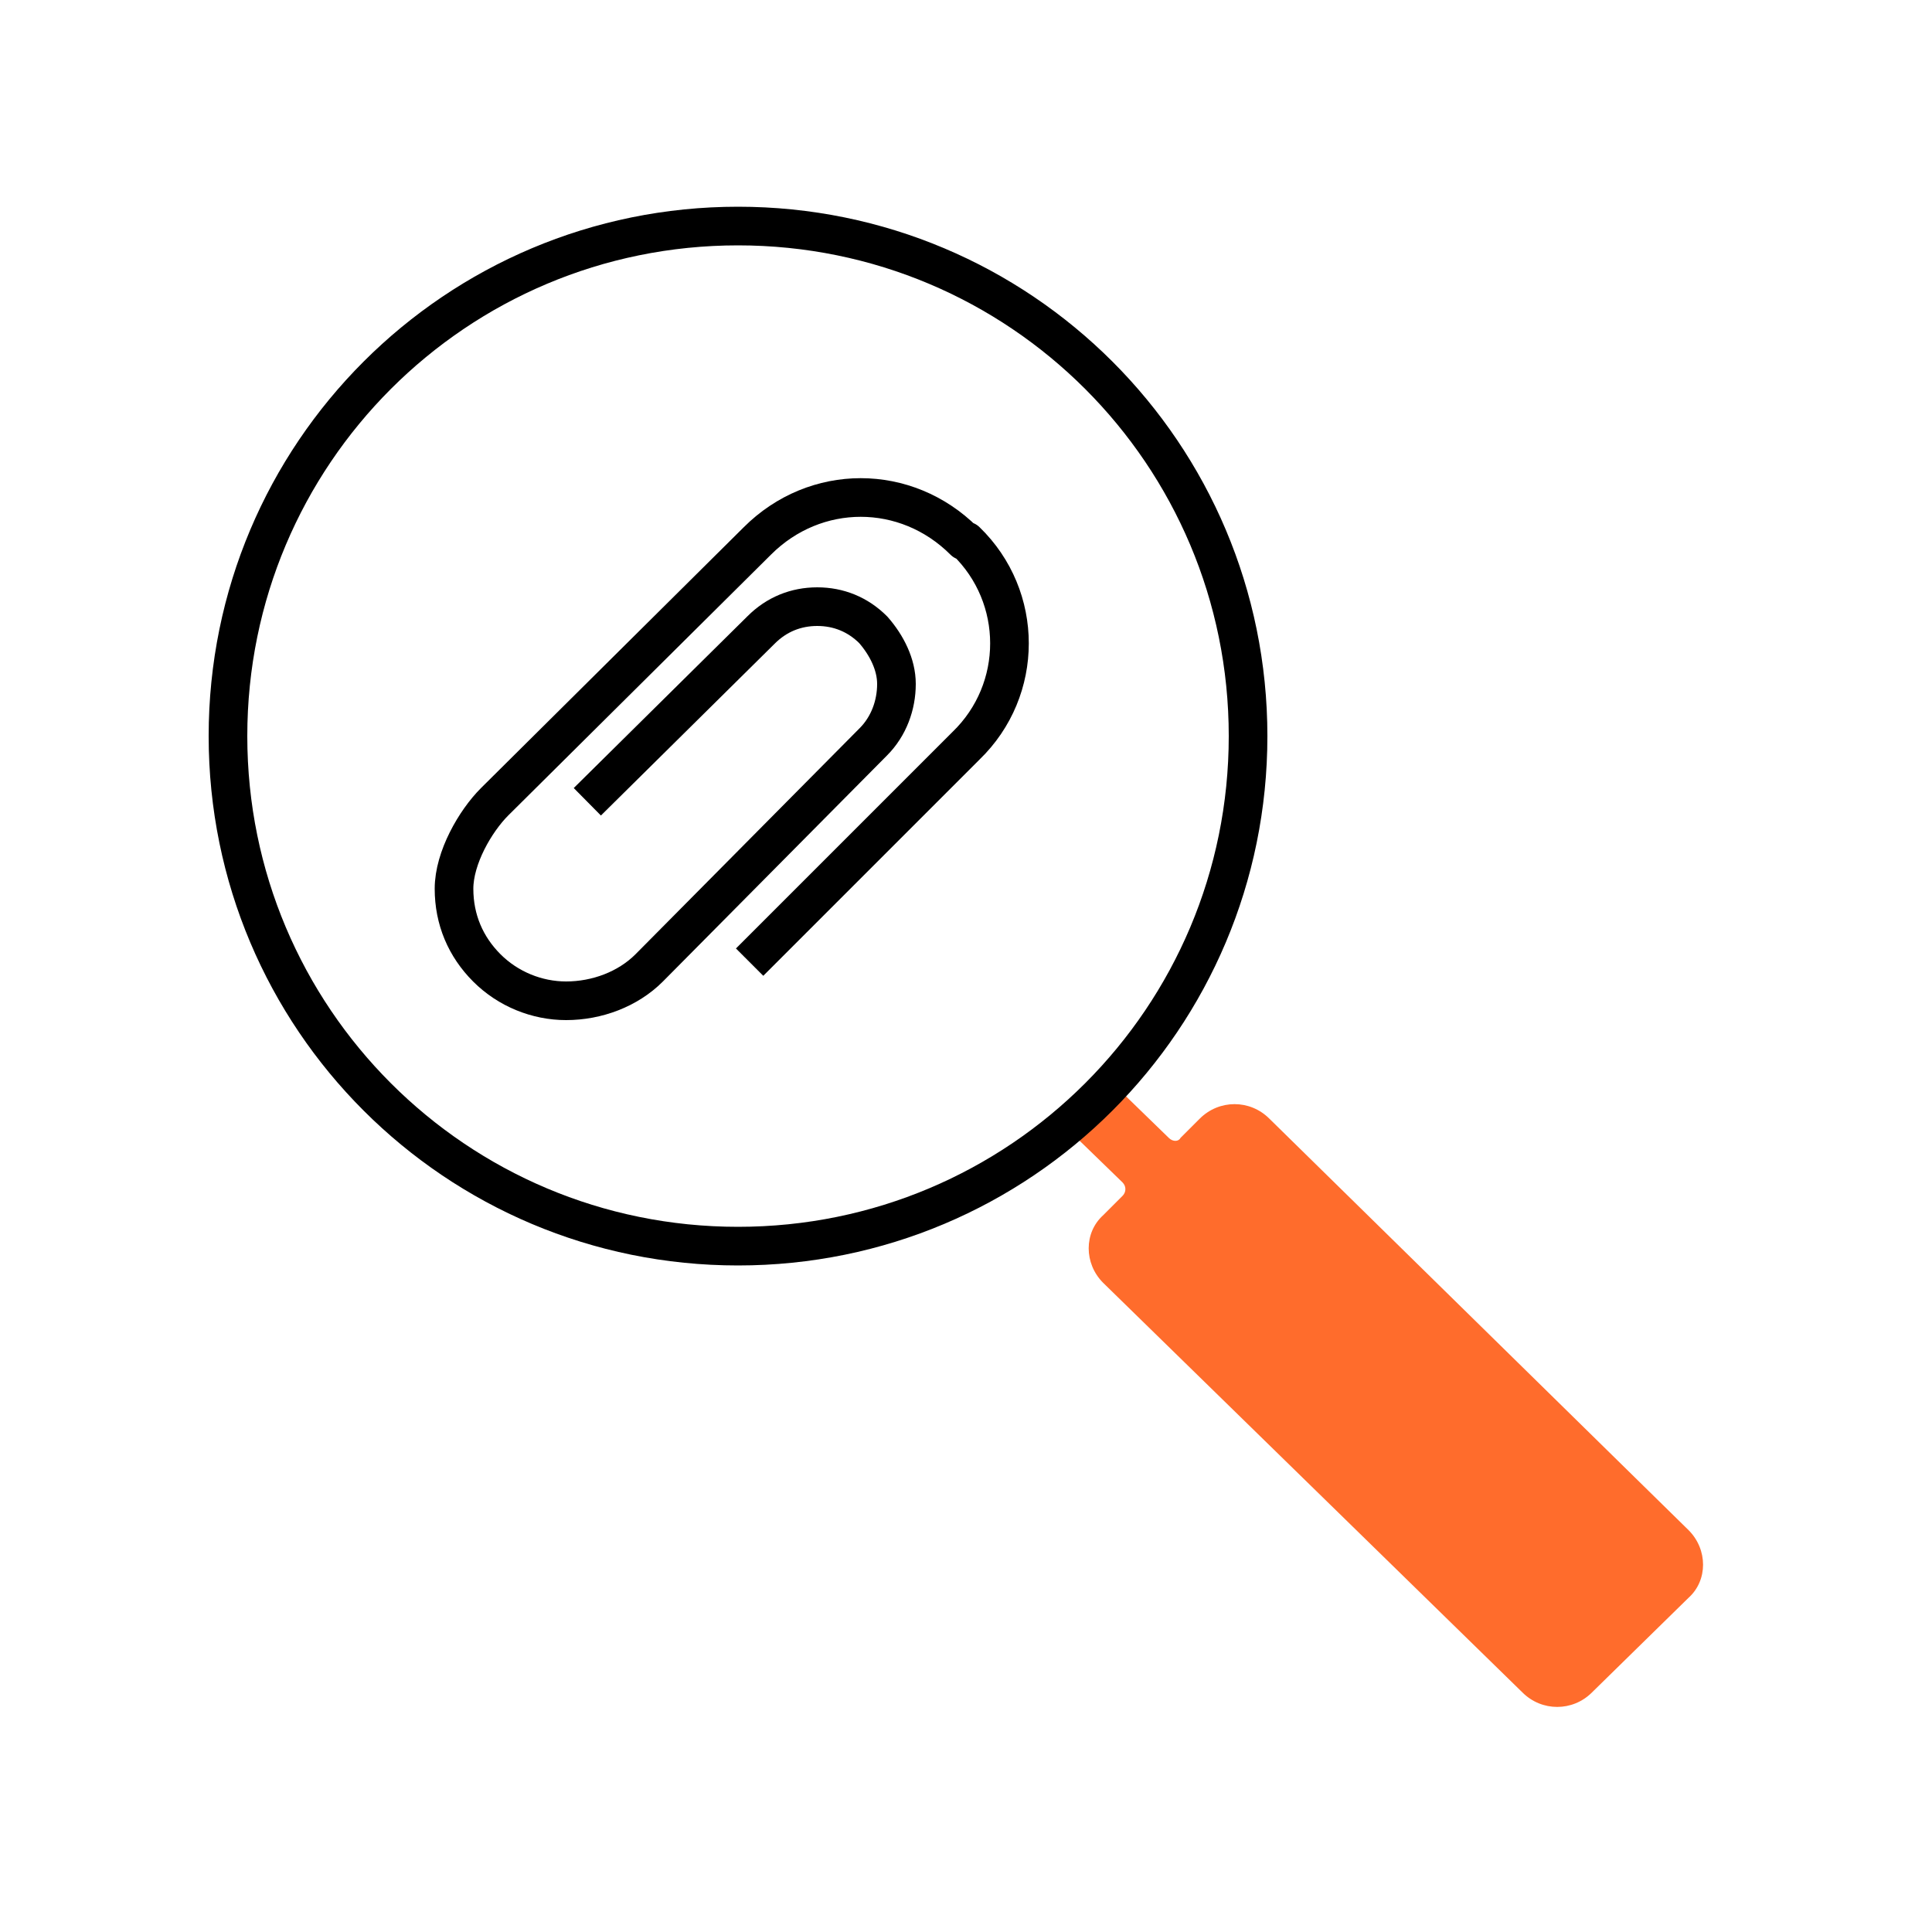
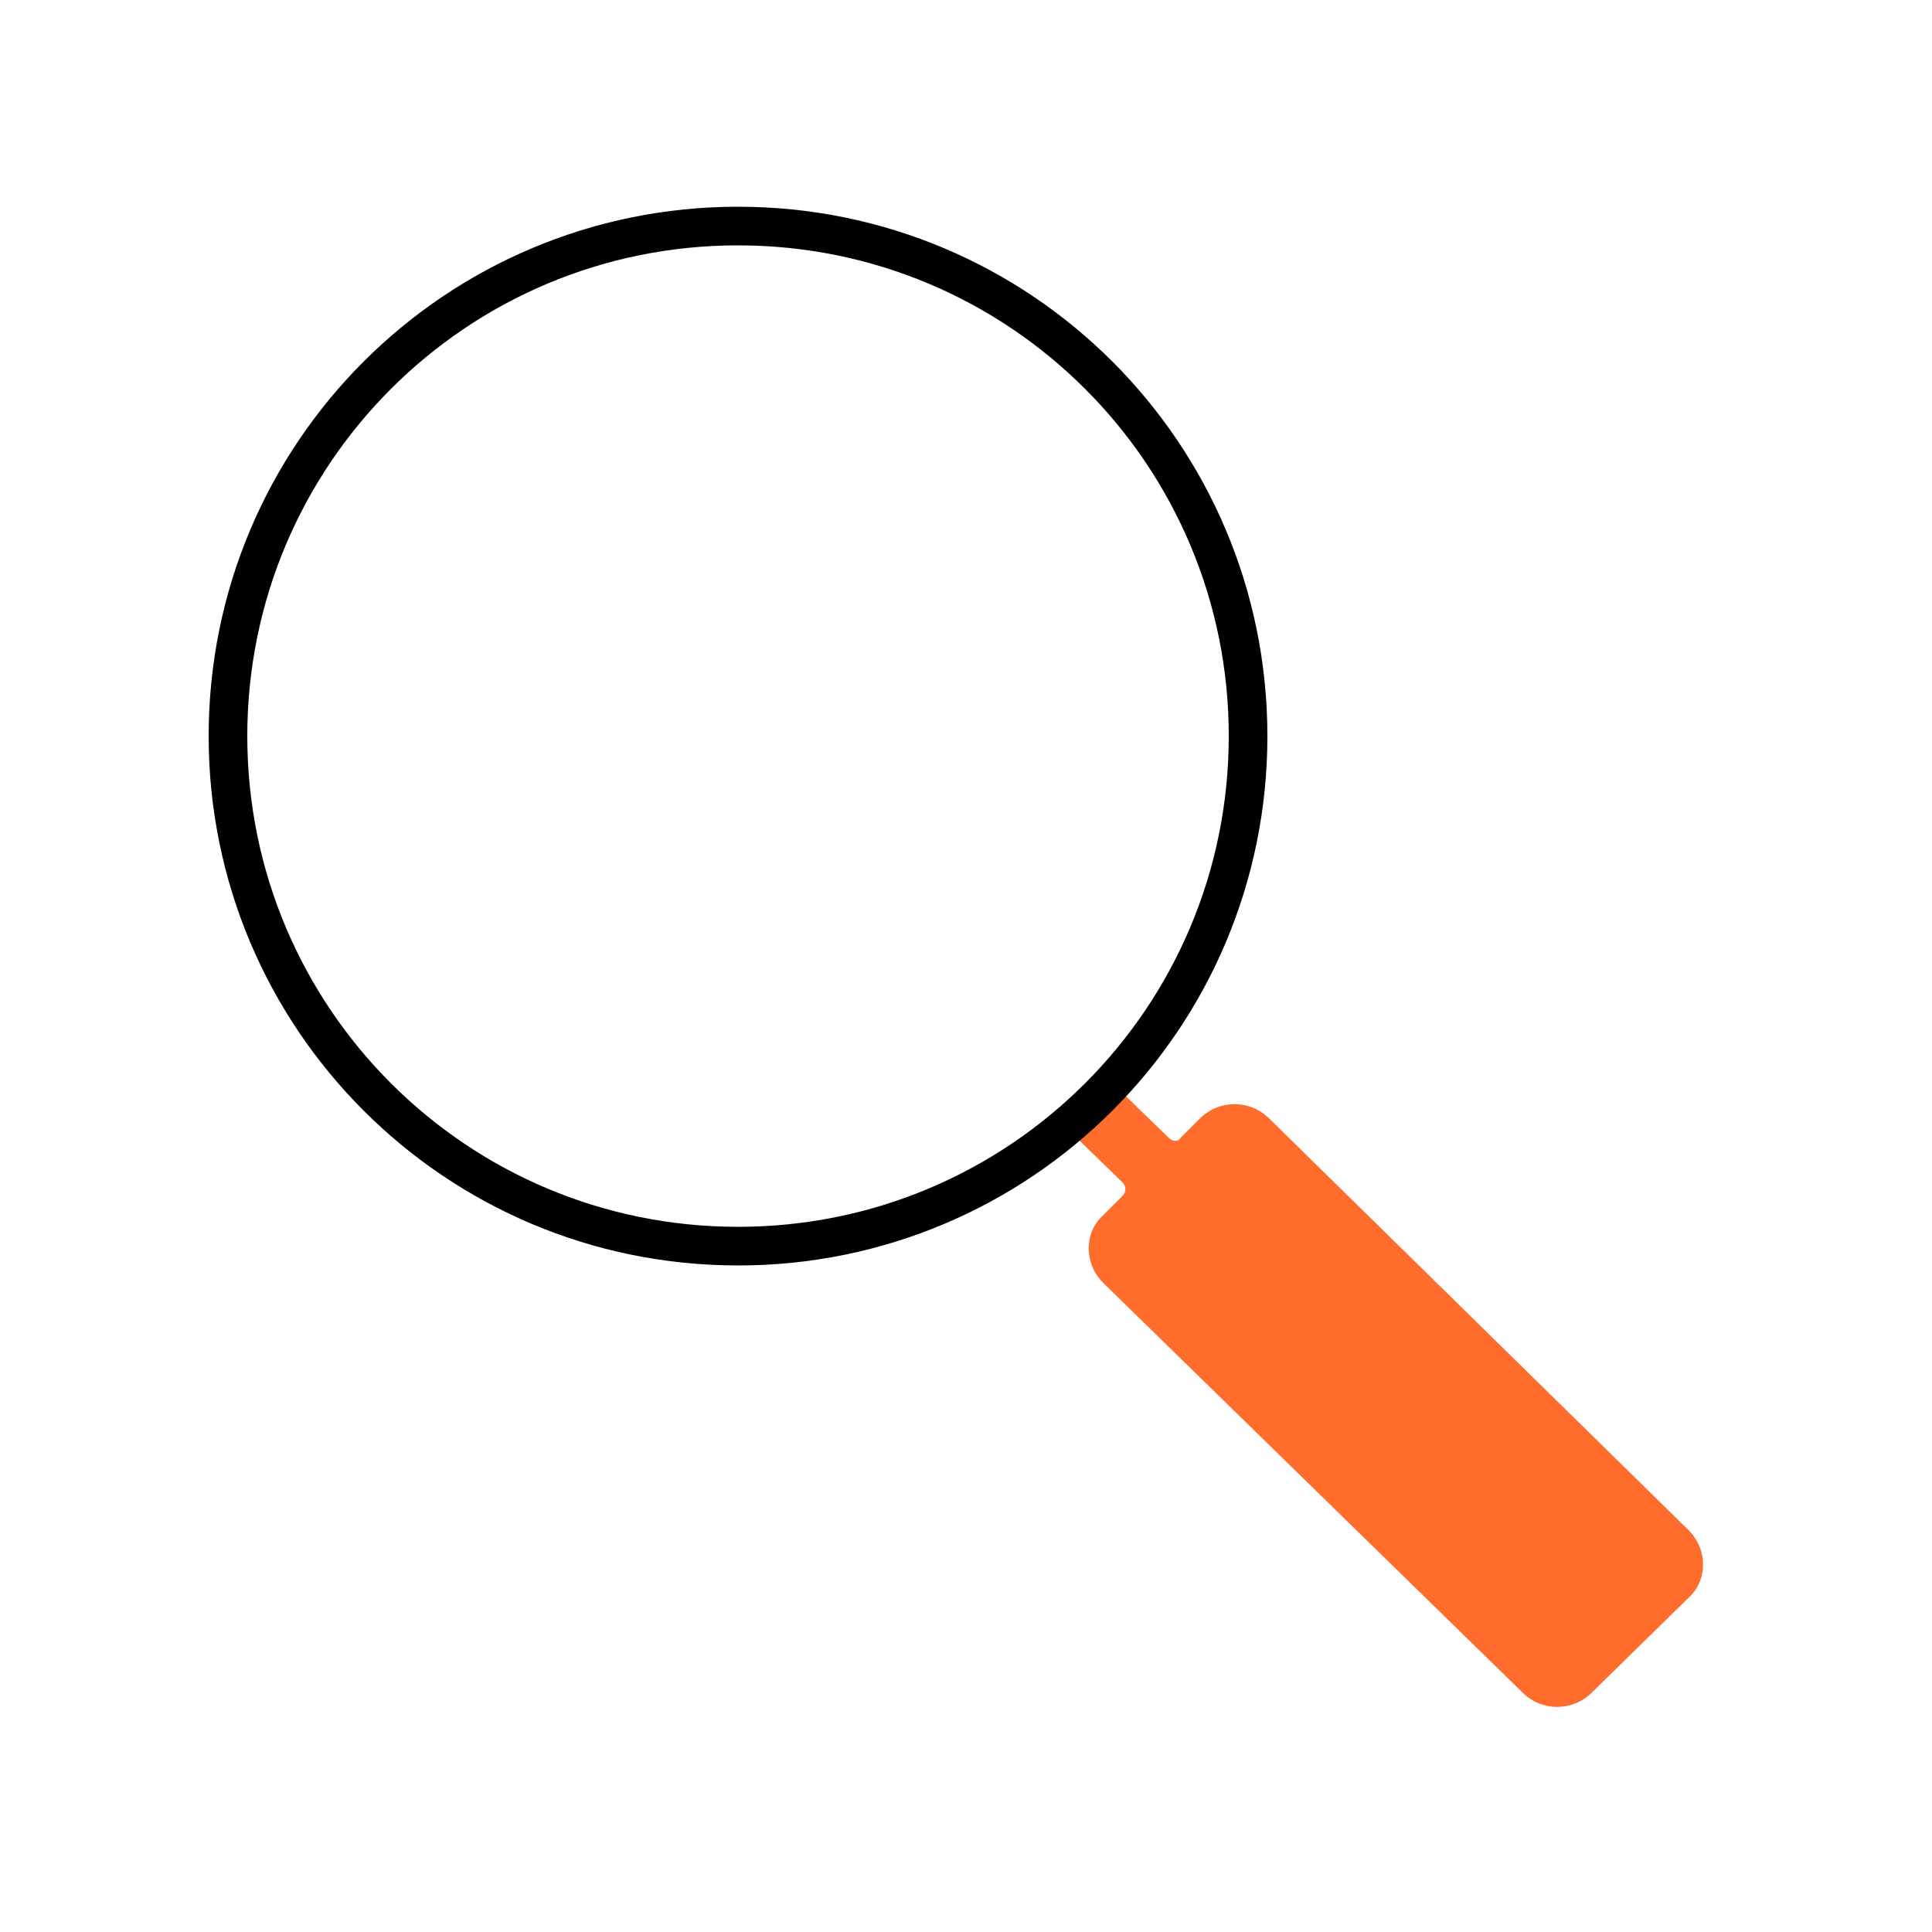
<svg xmlns="http://www.w3.org/2000/svg" id="preview-attachment" version="1.1" viewBox="0 0 100 100">
  <defs>
    <style>
      .st0 {
        fill: #ff6c2c;
        fill-rule: evenodd;
      }

      .st1 {
        fill: none;
        stroke: #000;
        stroke-linejoin: round;
        stroke-width: 2px;
      }
    </style>
  </defs>
  <path id="search_1_copy" class="st0" d="M54.7,57.9l3.4,3.3c.2.2.2.5,0,.7l-1,1c-1,.9-1,2.5,0,3.5,0,0,0,0,0,0l21.7,21.2c1,1,2.6,1,3.6,0l5-4.9c1-.9,1-2.5,0-3.5h0c0,0-21.7-21.3-21.7-21.3-1-1-2.6-1-3.6,0l-1,1c-.1.2-.4.2-.6,0,0,0,0,0,0,0l-3.5-3.4" />
  <path class="st1" d="M38.2,11.7c-14.6,0-26.4,11.8-26.4,26.4s11.8,26.4,26.4,26.4,26.4-11.8,26.4-26.4-11.8-26.4-26.4-26.4Z" />
-   <path class="st1" d="M38.8,49.8l11.2-11.2c3-2.9,3-7.7,0-10.6h-.1c-3-3-7.7-3-10.7,0l-13.6,13.5c-1,1-2.1,2.9-2.1,4.5s.6,3,1.7,4.1c1.1,1.1,2.6,1.7,4.1,1.7h0c1.6,0,3.2-.6,4.3-1.7l11.6-11.7c.8-.8,1.2-1.9,1.2-3,0-1-.5-2-1.2-2.8-.8-.8-1.8-1.2-2.9-1.2s-2.1.4-2.9,1.2l-9,8.9" />
</svg>